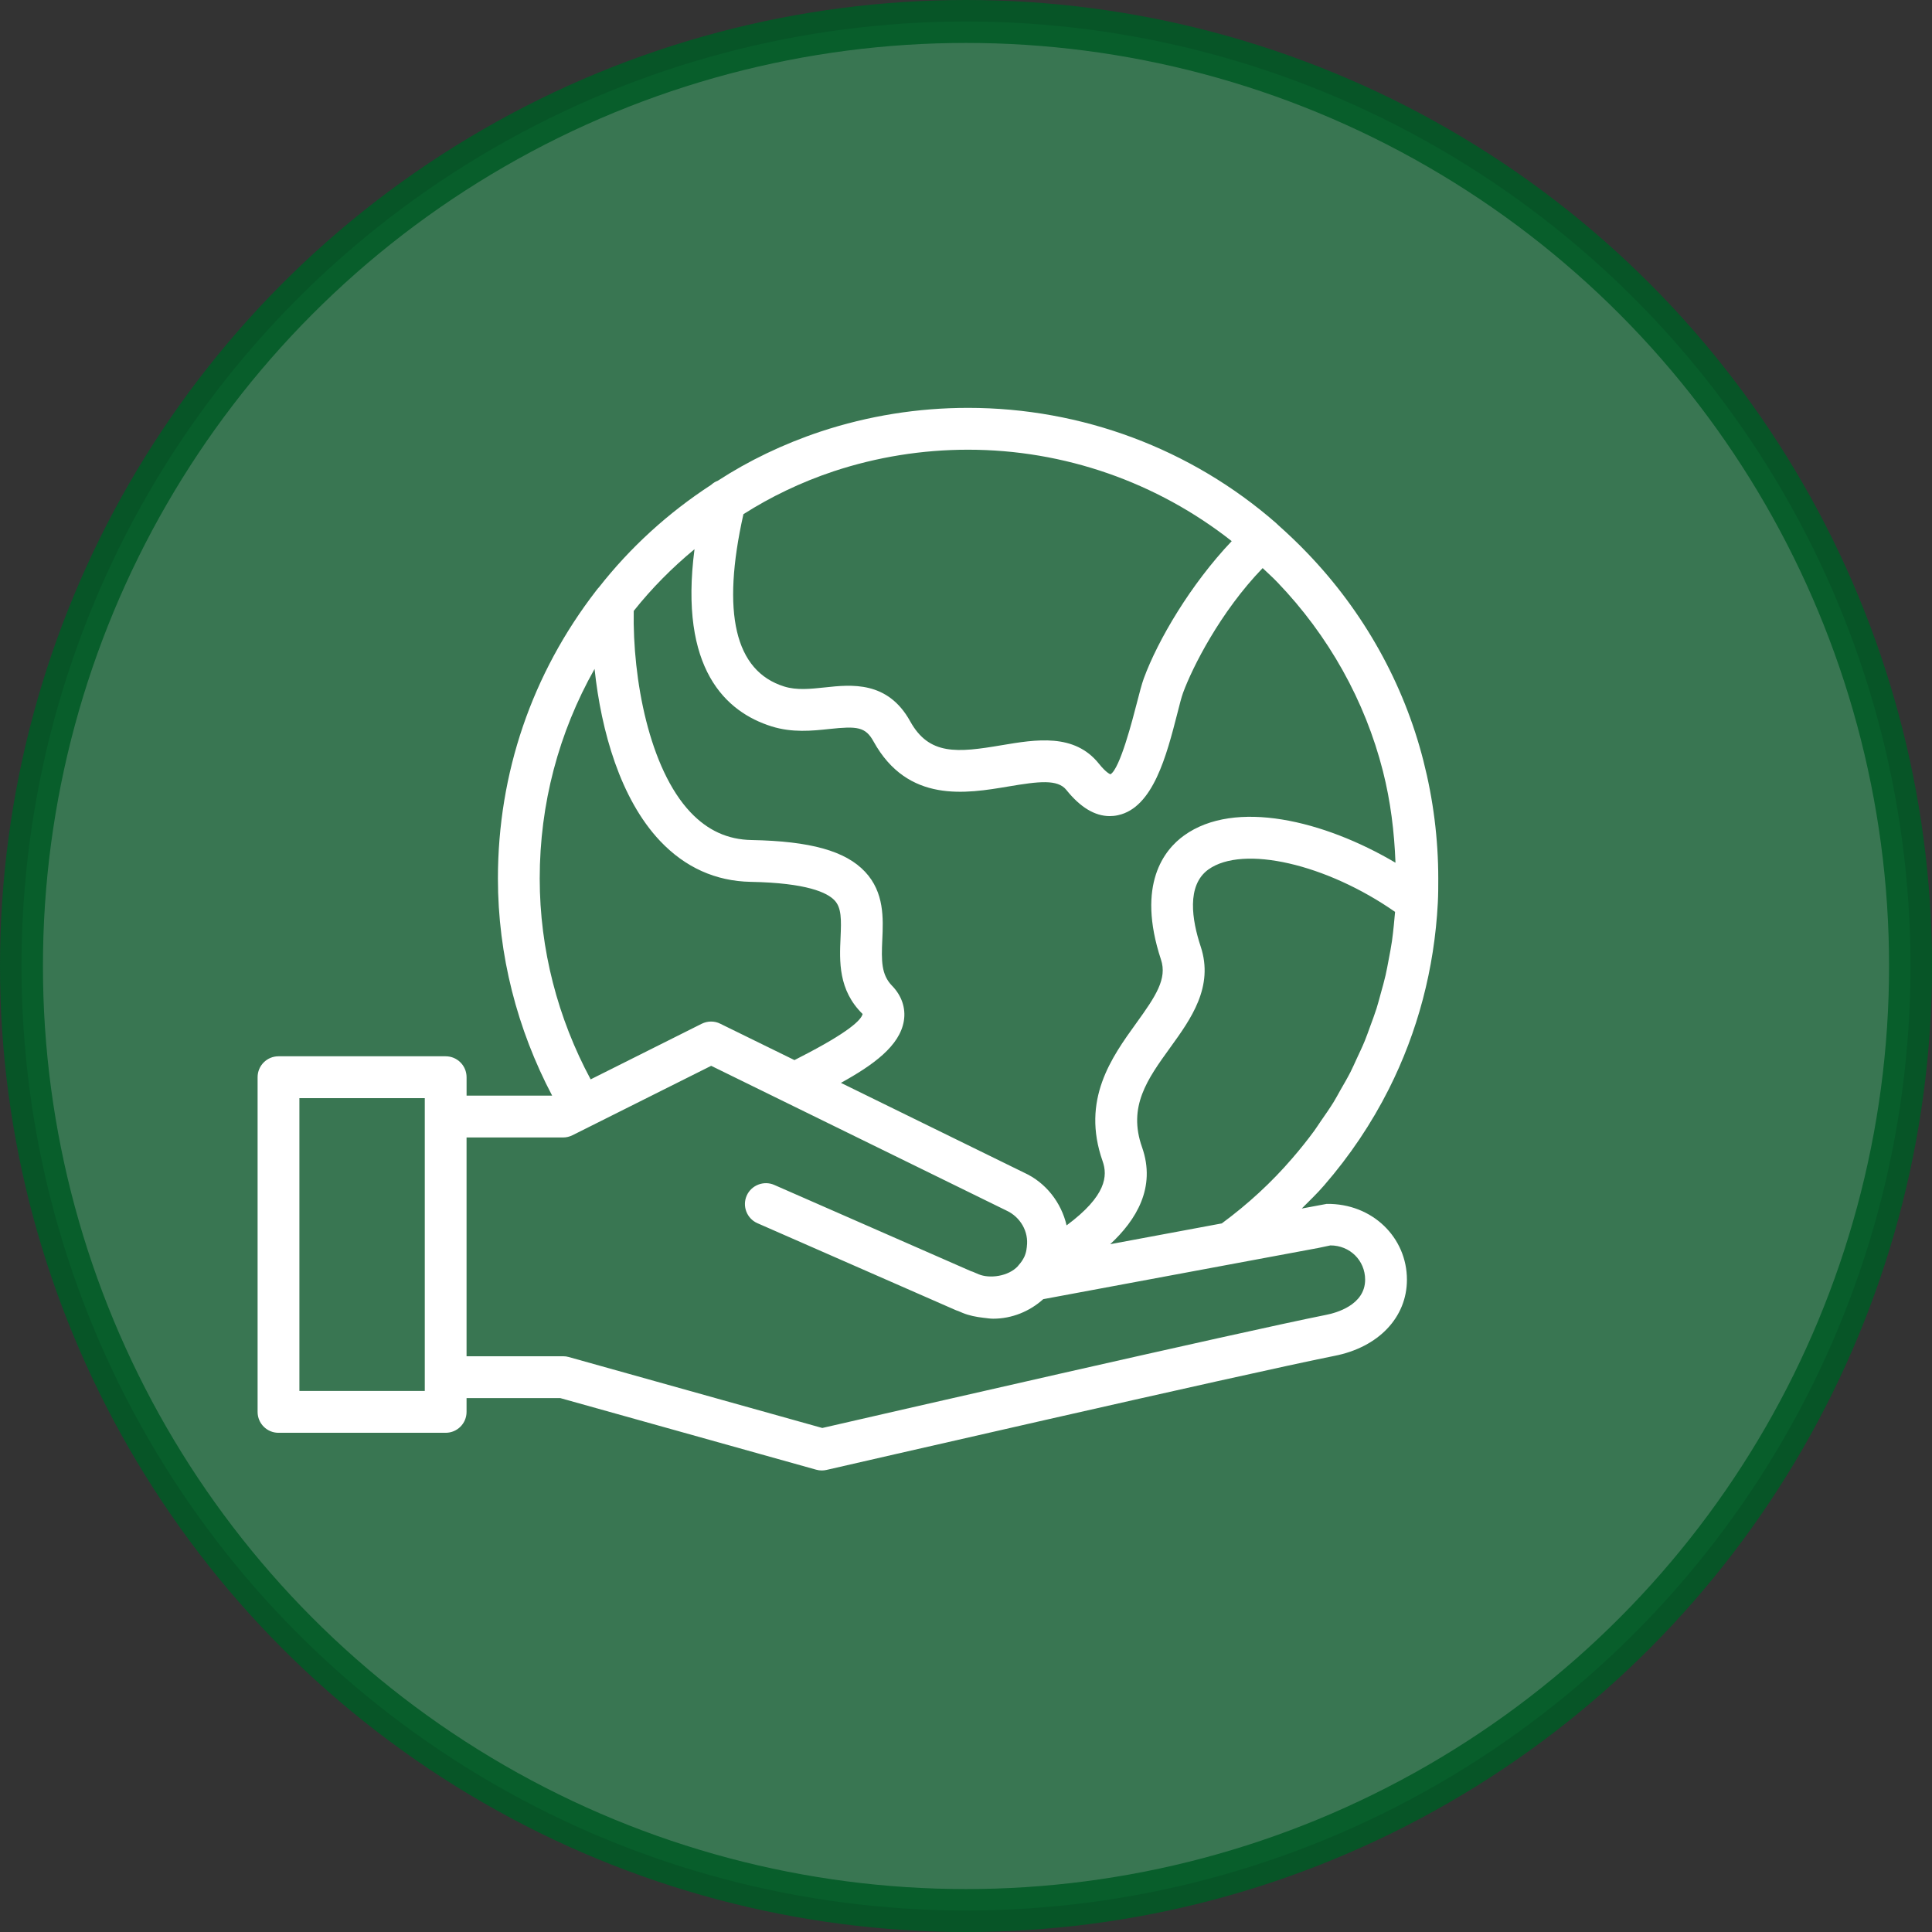
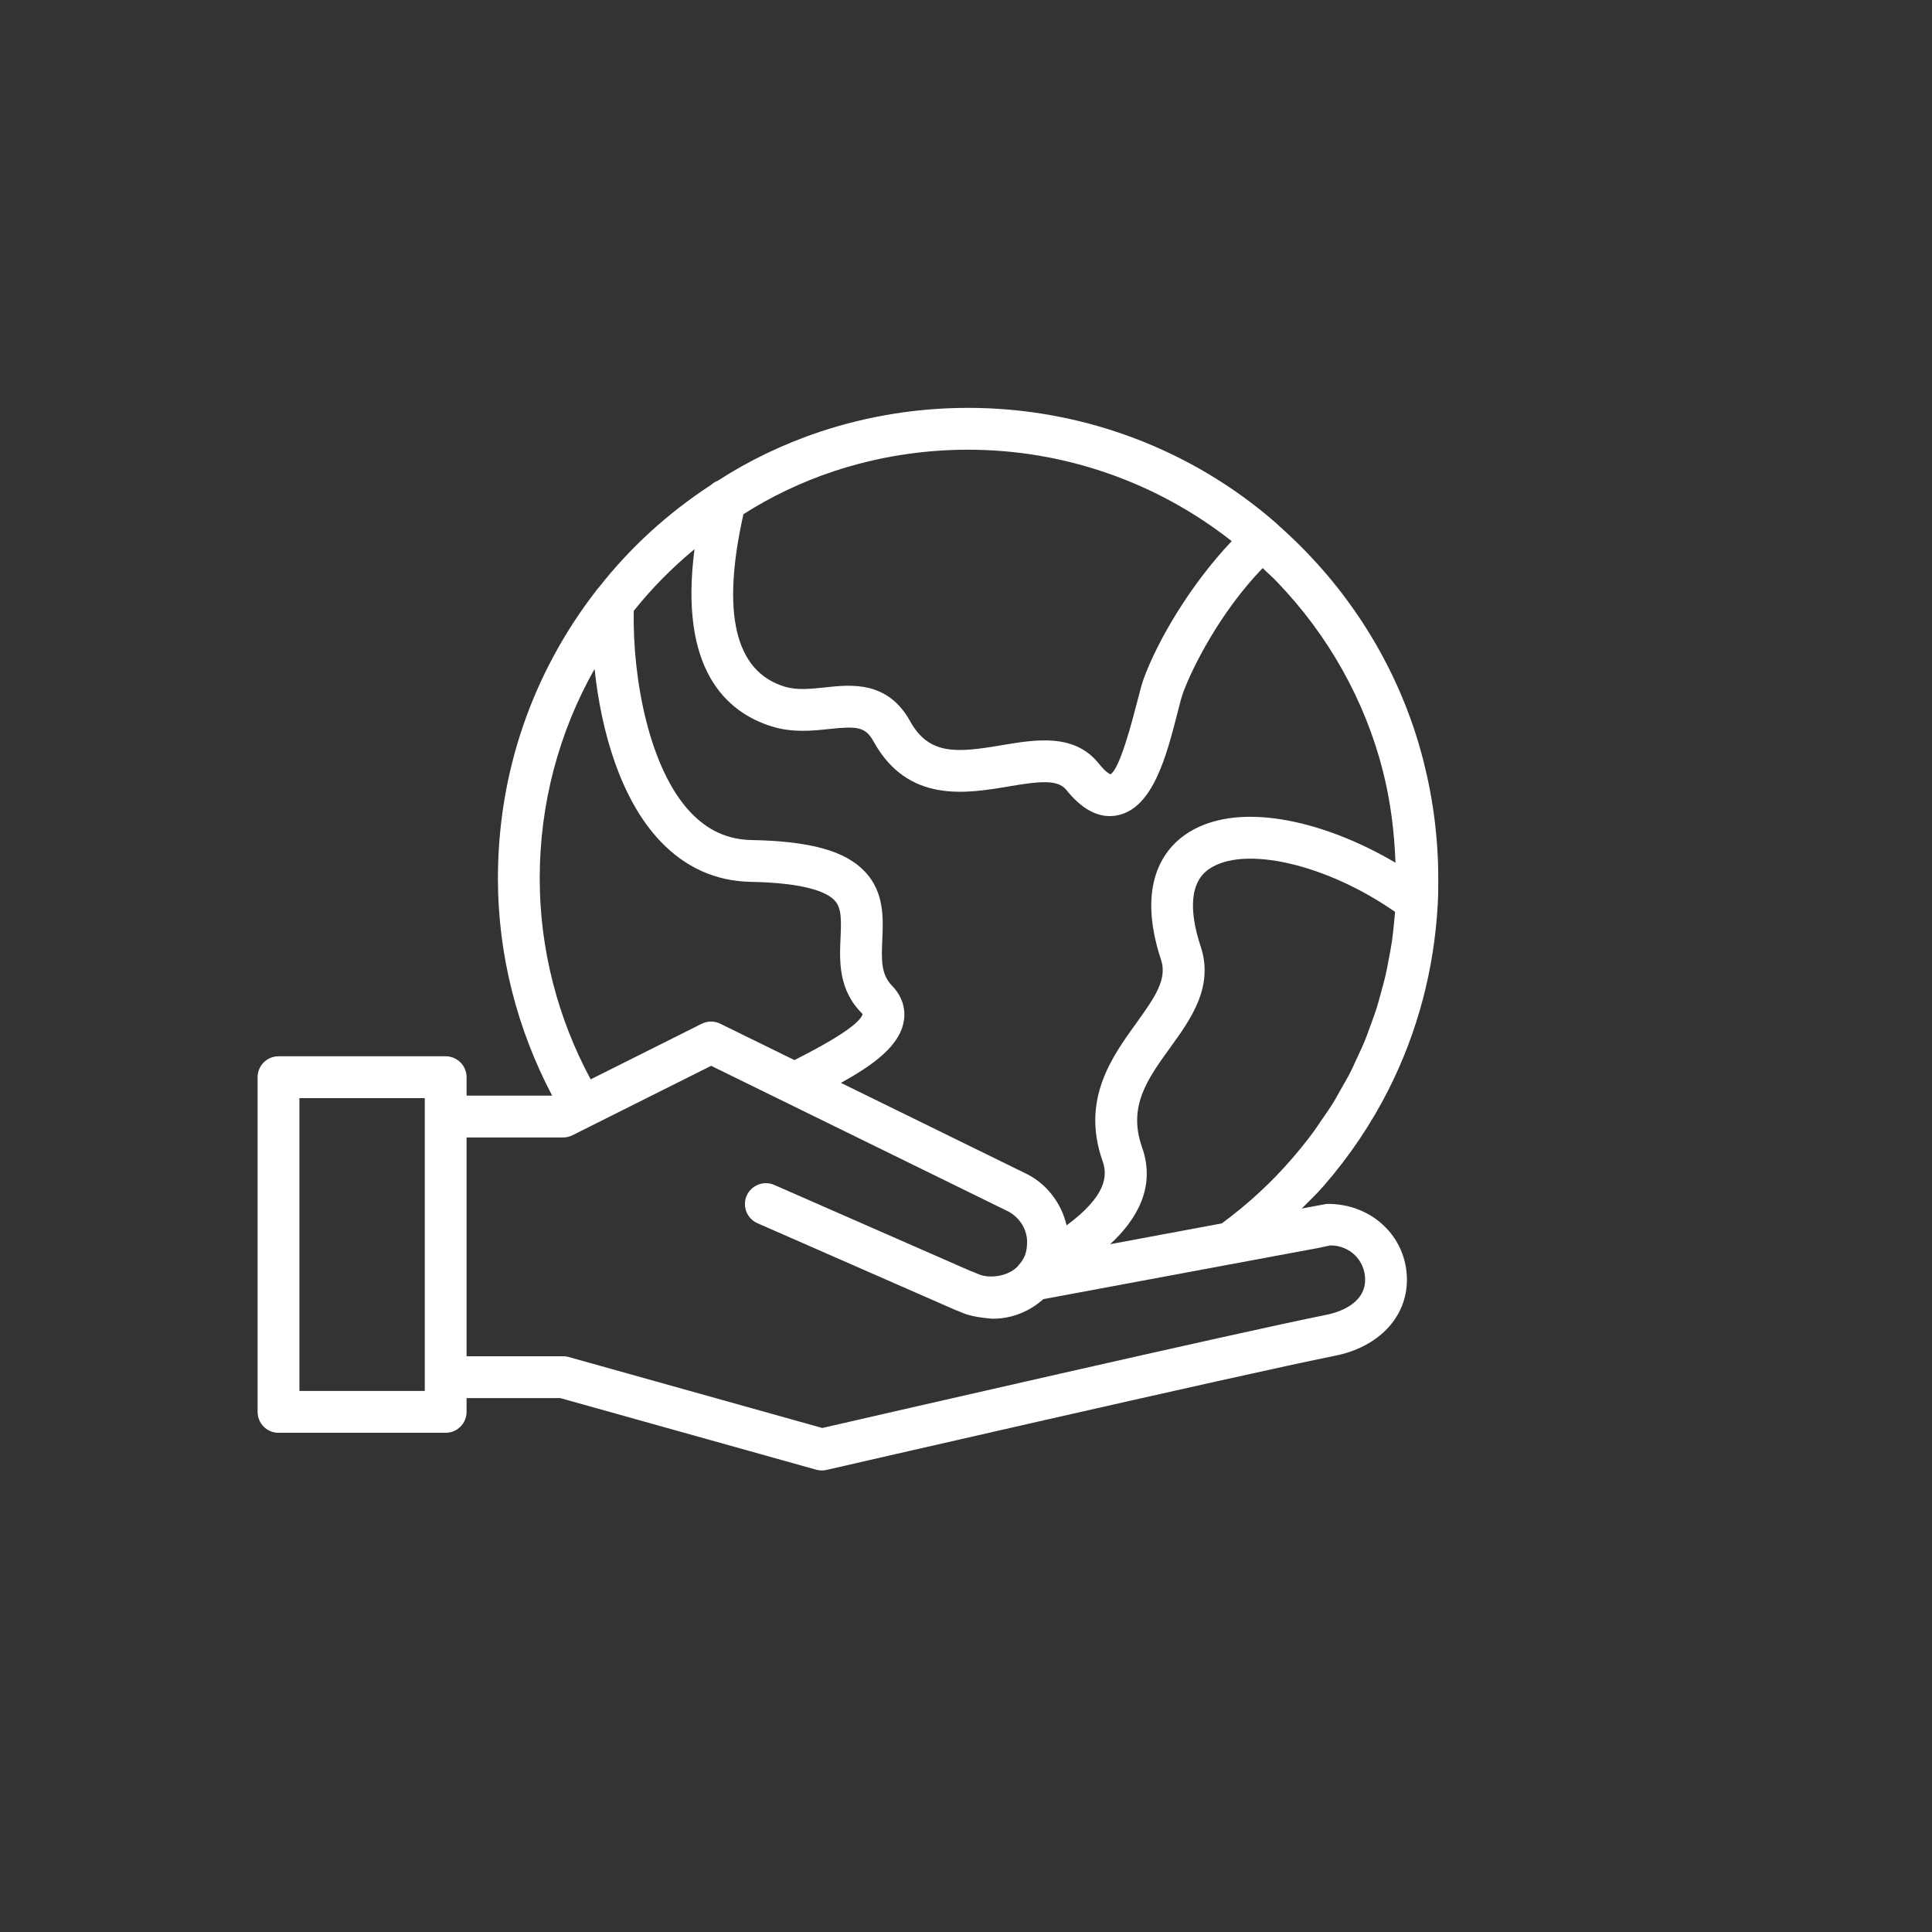
<svg xmlns="http://www.w3.org/2000/svg" width="90px" height="90px" viewBox="0 0 90 90" version="1.1">
  <rect x="0" y="0" width="90" height="90" fill="#333333" stroke="none" />
  <title>ico-people</title>
  <g id="Logos-e-iconos" stroke="none" stroke-width="1" fill="none" fill-rule="evenodd">
    <g id="Iconos" transform="translate(-391, -1217)">
      <g id="ico-people" transform="translate(391, 1217)">
-         <circle id="Oval" stroke="#005A25" stroke-width="2" fill="#3A8057" opacity="0.865" cx="45" cy="45" r="44" />
        <path d="M67,40.924 C67,39.084 66.768,37.24 66.308,35.442 C65.393,31.841 63.526,28.496 60.908,25.772 C60.473,25.316 60.015,24.881 59.541,24.459 C59.54,24.457 59.539,24.454 59.538,24.452 C59.534,24.448 59.528,24.447 59.524,24.442 C59.496,24.418 59.472,24.39 59.444,24.366 C55.482,20.906 50.387,19 45.097,19 C42.757,19 40.447,19.37 38.228,20.103 C36.468,20.69 34.863,21.469 33.442,22.392 C33.323,22.435 33.218,22.505 33.125,22.588 C31.112,23.899 29.355,25.505 27.898,27.363 C27.857,27.4 27.827,27.444 27.793,27.488 C27.789,27.494 27.783,27.499 27.779,27.505 C24.78,31.379 23.195,36.02 23.195,40.924 C23.195,44.488 24.093,47.946 25.721,51.039 L21.735,51.039 L21.735,50.181 C21.735,49.642 21.299,49.206 20.761,49.206 L12.973,49.206 C12.435,49.206 12,49.642 12,50.181 L12,65.771 C12,66.31 12.435,66.745 12.973,66.745 L20.761,66.745 C21.299,66.745 21.734,66.31 21.734,65.771 L21.734,65.128 L26.098,65.128 L38.021,68.464 C38.106,68.489 38.196,68.5 38.283,68.5 C38.355,68.5 38.43,68.492 38.502,68.475 C38.696,68.432 57.927,64.007 62.163,63.162 C64.215,62.762 65.54,61.369 65.54,59.613 C65.542,57.658 63.941,56.056 61.802,56.082 L60.641,56.298 C60.991,55.943 61.355,55.602 61.679,55.224 C62.882,53.838 63.892,52.332 64.698,50.732 C66.041,48.065 66.818,45.136 66.979,42.067 C66.979,42.067 66.979,42.067 66.979,42.066 C66.979,42.066 66.979,42.066 66.979,42.066 C67,41.678 67,41.312 67,40.924 Z M38.84,21.953 C40.859,21.287 42.964,20.949 45.097,20.949 C49.578,20.949 53.894,22.465 57.378,25.208 C55.469,27.218 53.939,29.814 53.282,31.605 C53.189,31.859 53.083,32.266 52.959,32.749 C52.763,33.508 52.172,35.818 51.729,36.069 C51.727,36.068 51.545,36.017 51.195,35.58 C50.05,34.143 48.25,34.448 46.66,34.715 C44.593,35.066 43.28,35.195 42.398,33.598 C41.352,31.711 39.662,31.888 38.43,32.022 C37.755,32.093 37.112,32.163 36.528,31.979 C34.23,31.259 33.602,28.548 34.632,23.952 C35.893,23.15 37.296,22.468 38.84,21.953 L38.84,21.953 Z M32.353,25.584 C31.624,31.168 33.817,33.172 35.947,33.839 C36.91,34.139 37.823,34.046 38.635,33.959 C39.935,33.82 40.318,33.859 40.694,34.542 C42.291,37.427 45.004,36.97 46.983,36.636 C48.386,36.399 49.269,36.291 49.674,36.797 C50.324,37.608 51.001,38.017 51.695,38.017 C51.824,38.017 51.951,38.004 52.081,37.975 C53.718,37.623 54.343,35.189 54.845,33.234 C54.948,32.829 55.033,32.487 55.111,32.275 C55.543,31.096 56.84,28.513 58.819,26.464 C59.047,26.683 59.284,26.891 59.503,27.121 C61.889,29.604 63.591,32.648 64.422,35.923 C64.779,37.325 64.953,38.757 65.007,40.189 C61.682,38.223 57.532,37.21 55.157,38.921 C54.258,39.568 52.921,41.178 54.083,44.702 C54.379,45.592 53.841,46.405 52.936,47.657 C51.788,49.25 50.356,51.231 51.364,54.092 C51.603,54.769 51.548,55.702 49.686,57.083 C49.44,56.025 48.727,55.092 47.706,54.627 L39.173,50.444 C40.684,49.611 41.914,48.721 42.105,47.557 C42.202,46.965 42.006,46.382 41.553,45.918 C41.053,45.401 41.055,44.763 41.101,43.764 C41.145,42.788 41.2,41.573 40.3,40.613 C39.39,39.641 37.758,39.184 35.009,39.132 C33.899,39.112 32.969,38.687 32.163,37.836 C30.243,35.804 29.463,31.626 29.522,28.458 C30.359,27.405 31.308,26.448 32.353,25.584 L32.353,25.584 Z M27.697,31.161 C28.005,34.062 28.901,37.219 30.748,39.174 C31.916,40.408 33.338,41.049 34.973,41.08 C37.578,41.129 38.536,41.577 38.88,41.946 C39.201,42.289 39.194,42.827 39.156,43.676 C39.106,44.767 39.045,46.125 40.184,47.236 C40.12,47.508 39.559,48.079 37.249,49.259 C37.16,49.305 37.088,49.343 37.009,49.383 L33.549,47.687 C33.281,47.552 32.96,47.556 32.688,47.691 L27.515,50.281 C25.984,47.431 25.142,44.227 25.142,40.924 C25.142,37.451 26.025,34.129 27.697,31.161 Z M19.788,64.796 L13.947,64.796 L13.947,51.155 L19.788,51.155 L19.788,64.796 L19.788,64.796 Z M61.977,58.016 C62.884,58.016 63.593,58.718 63.593,59.612 C63.593,60.805 62.214,61.165 61.787,61.249 C57.781,62.048 40.559,66.003 38.306,66.521 L26.493,63.215 C26.408,63.19 26.32,63.179 26.231,63.179 L21.734,63.179 L21.734,52.988 L26.231,52.988 C26.383,52.988 26.531,52.951 26.666,52.885 L33.129,49.65 L46.875,56.388 C47.537,56.689 47.93,57.382 47.833,58.075 C47.832,58.083 47.836,58.09 47.835,58.098 C47.834,58.107 47.828,58.113 47.828,58.122 C47.816,58.254 47.786,58.381 47.734,58.507 C47.729,58.52 47.723,58.531 47.717,58.545 C47.653,58.682 47.563,58.815 47.432,58.96 C47.429,58.963 47.43,58.968 47.427,58.972 C46.975,59.468 46.098,59.57 45.596,59.363 L45.324,59.247 C45.291,59.234 45.259,59.222 45.225,59.213 L36.065,55.197 C35.584,54.986 35,55.205 34.783,55.7 C34.568,56.192 34.793,56.767 35.285,56.982 L44.533,61.036 C44.567,61.051 44.607,61.064 44.645,61.076 L44.843,61.16 C45.141,61.283 45.475,61.349 45.817,61.388 C45.823,61.388 45.829,61.392 45.835,61.392 C45.838,61.392 45.84,61.39 45.842,61.39 C45.983,61.406 46.121,61.43 46.265,61.43 C47.138,61.43 47.962,61.092 48.599,60.52 L61.412,58.135 L61.977,58.016 Z M51.718,57.959 C52.923,56.842 53.865,55.321 53.201,53.442 C52.531,51.545 53.45,50.272 54.514,48.799 C55.473,47.472 56.558,45.969 55.931,44.088 C55.526,42.862 55.262,41.245 56.292,40.503 C57.912,39.347 61.8,40.254 64.988,42.479 C64.972,42.686 64.952,42.893 64.93,43.098 C64.903,43.346 64.879,43.595 64.843,43.841 C64.8,44.132 64.744,44.42 64.689,44.708 C64.643,44.95 64.6,45.193 64.545,45.432 C64.48,45.717 64.4,45.998 64.321,46.28 C64.257,46.514 64.196,46.75 64.123,46.982 C64.033,47.264 63.928,47.541 63.826,47.818 C63.744,48.04 63.668,48.265 63.578,48.484 C63.463,48.765 63.331,49.039 63.203,49.314 C63.105,49.523 63.016,49.734 62.911,49.939 C62.766,50.223 62.604,50.498 62.445,50.775 C62.338,50.962 62.24,51.153 62.126,51.337 C61.938,51.641 61.731,51.935 61.526,52.231 C61.423,52.378 61.33,52.531 61.223,52.676 C60.903,53.112 60.564,53.537 60.205,53.951 C59.23,55.088 58.12,56.104 56.916,56.991 L51.718,57.959 Z" id="Shape" fill="#FFFFFF" fill-rule="nonzero" />
      </g>
    </g>
  </g>
</svg>